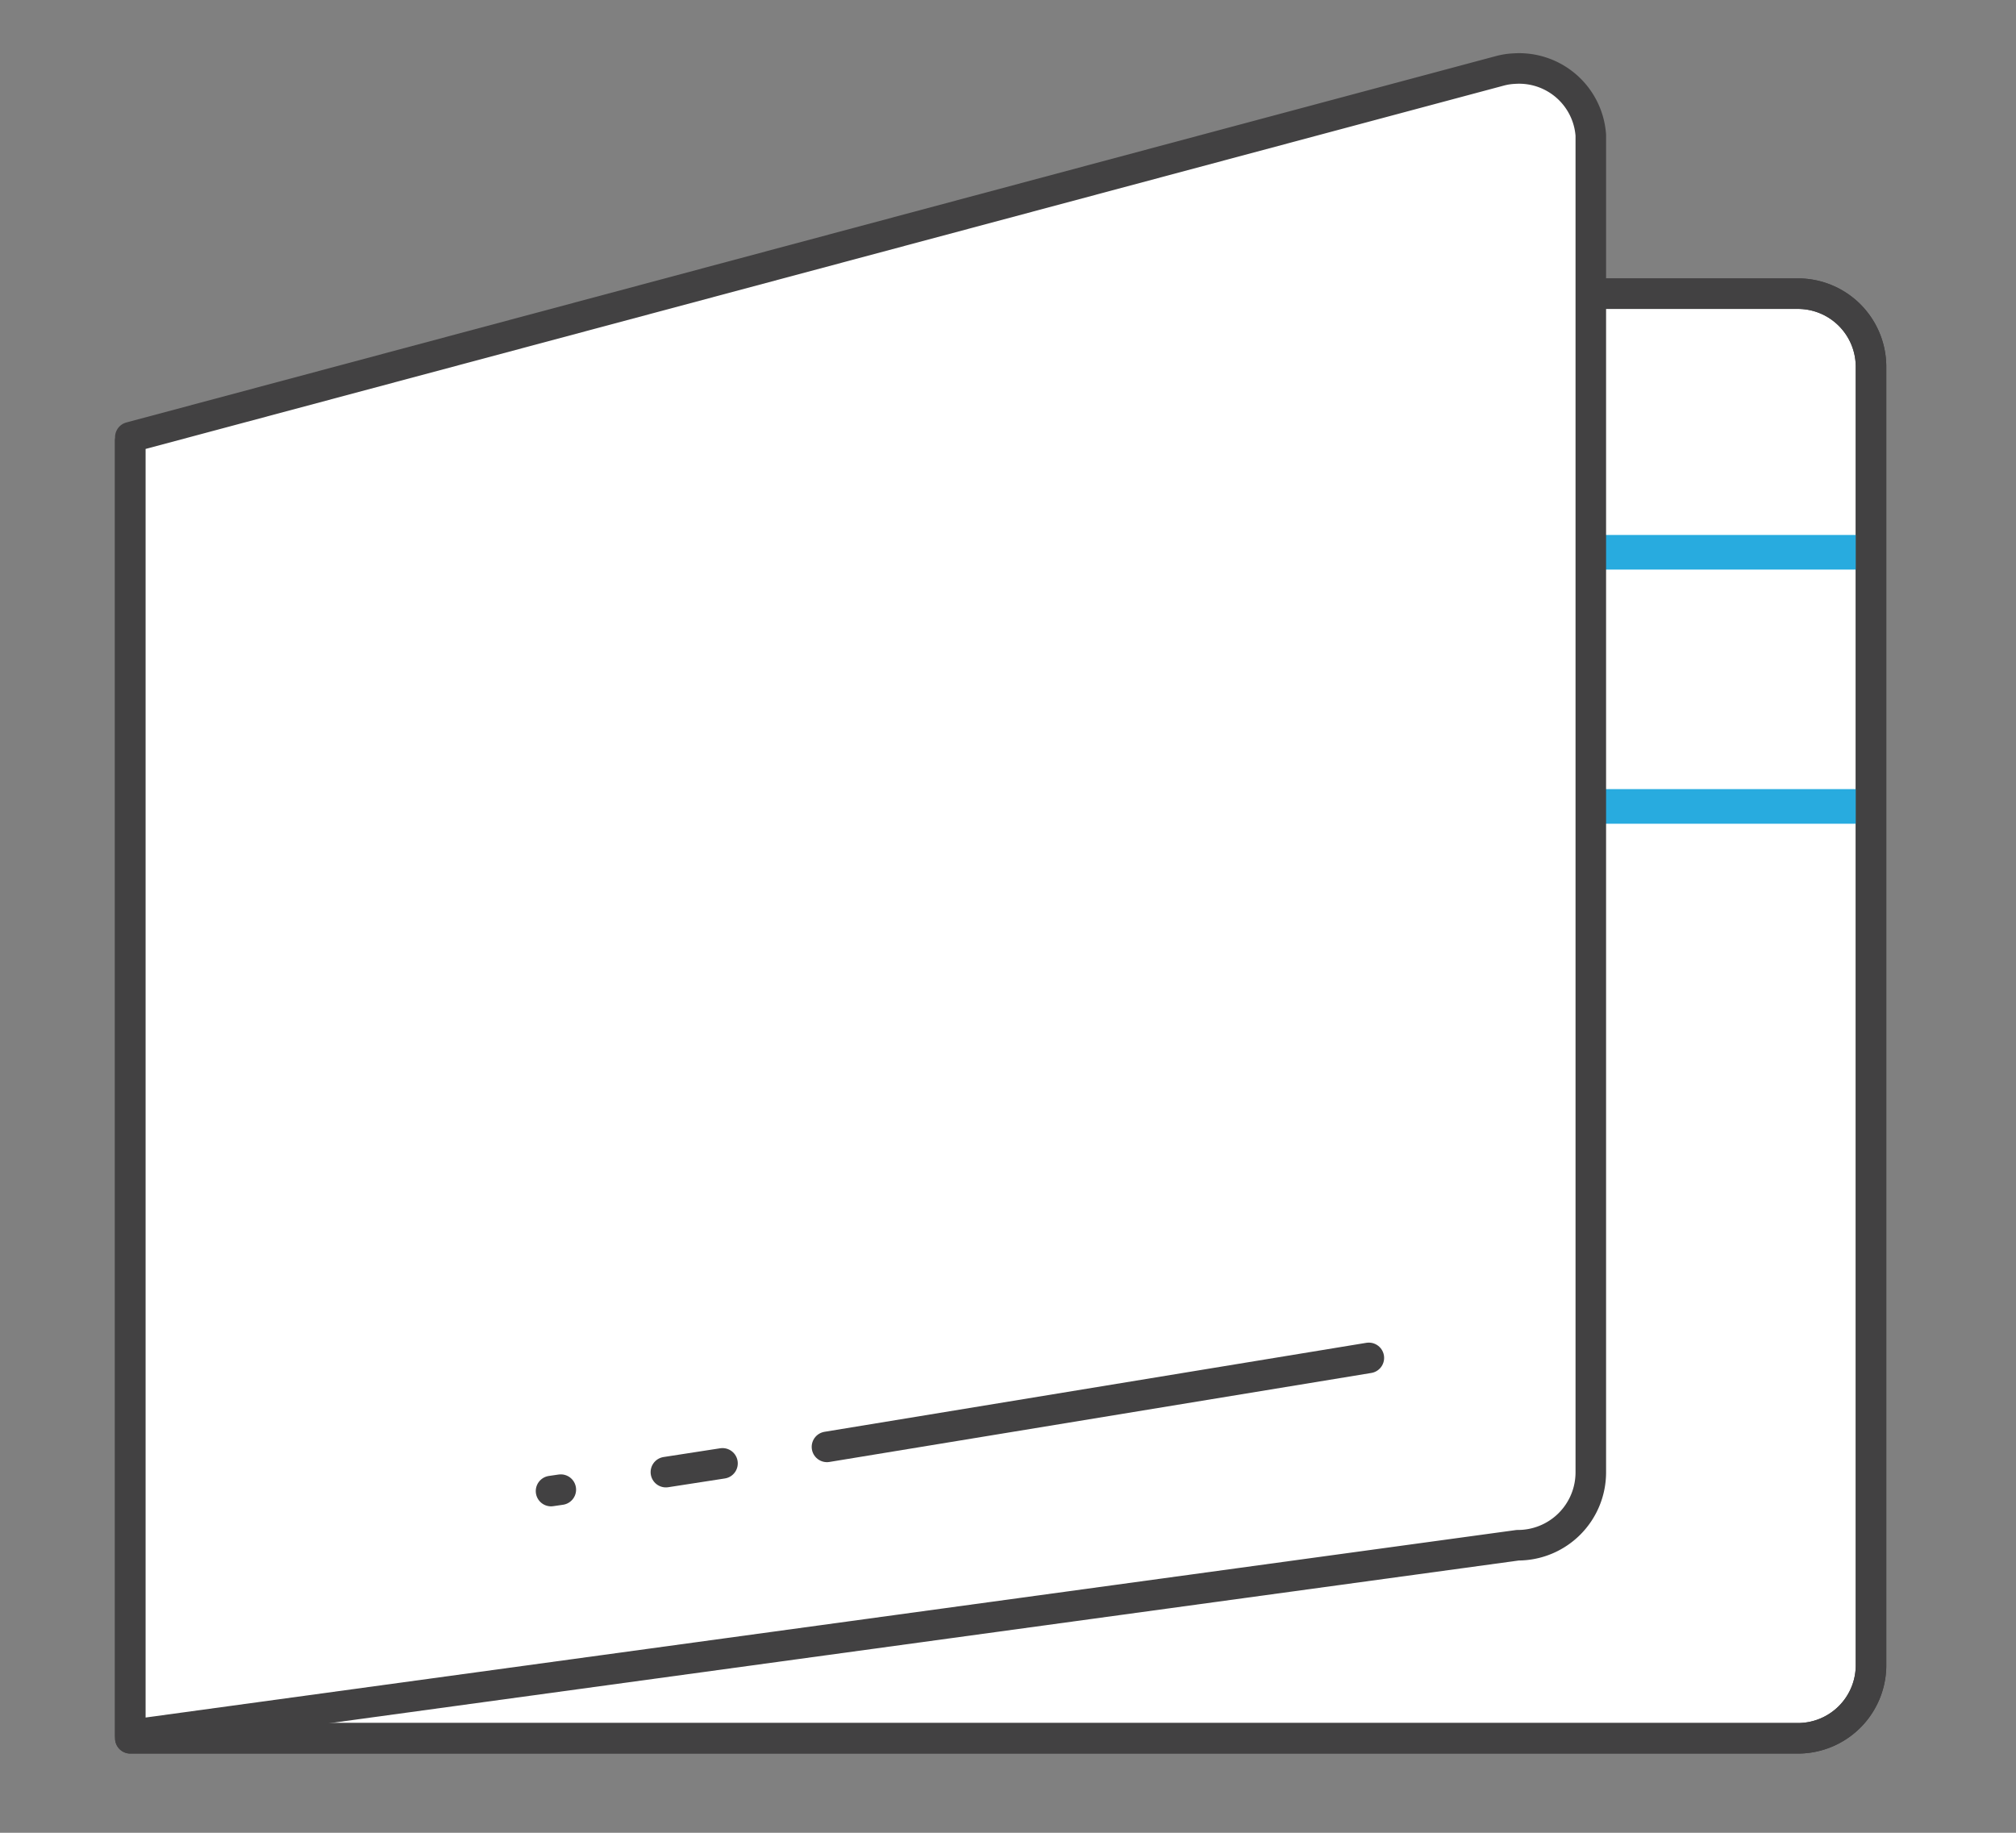
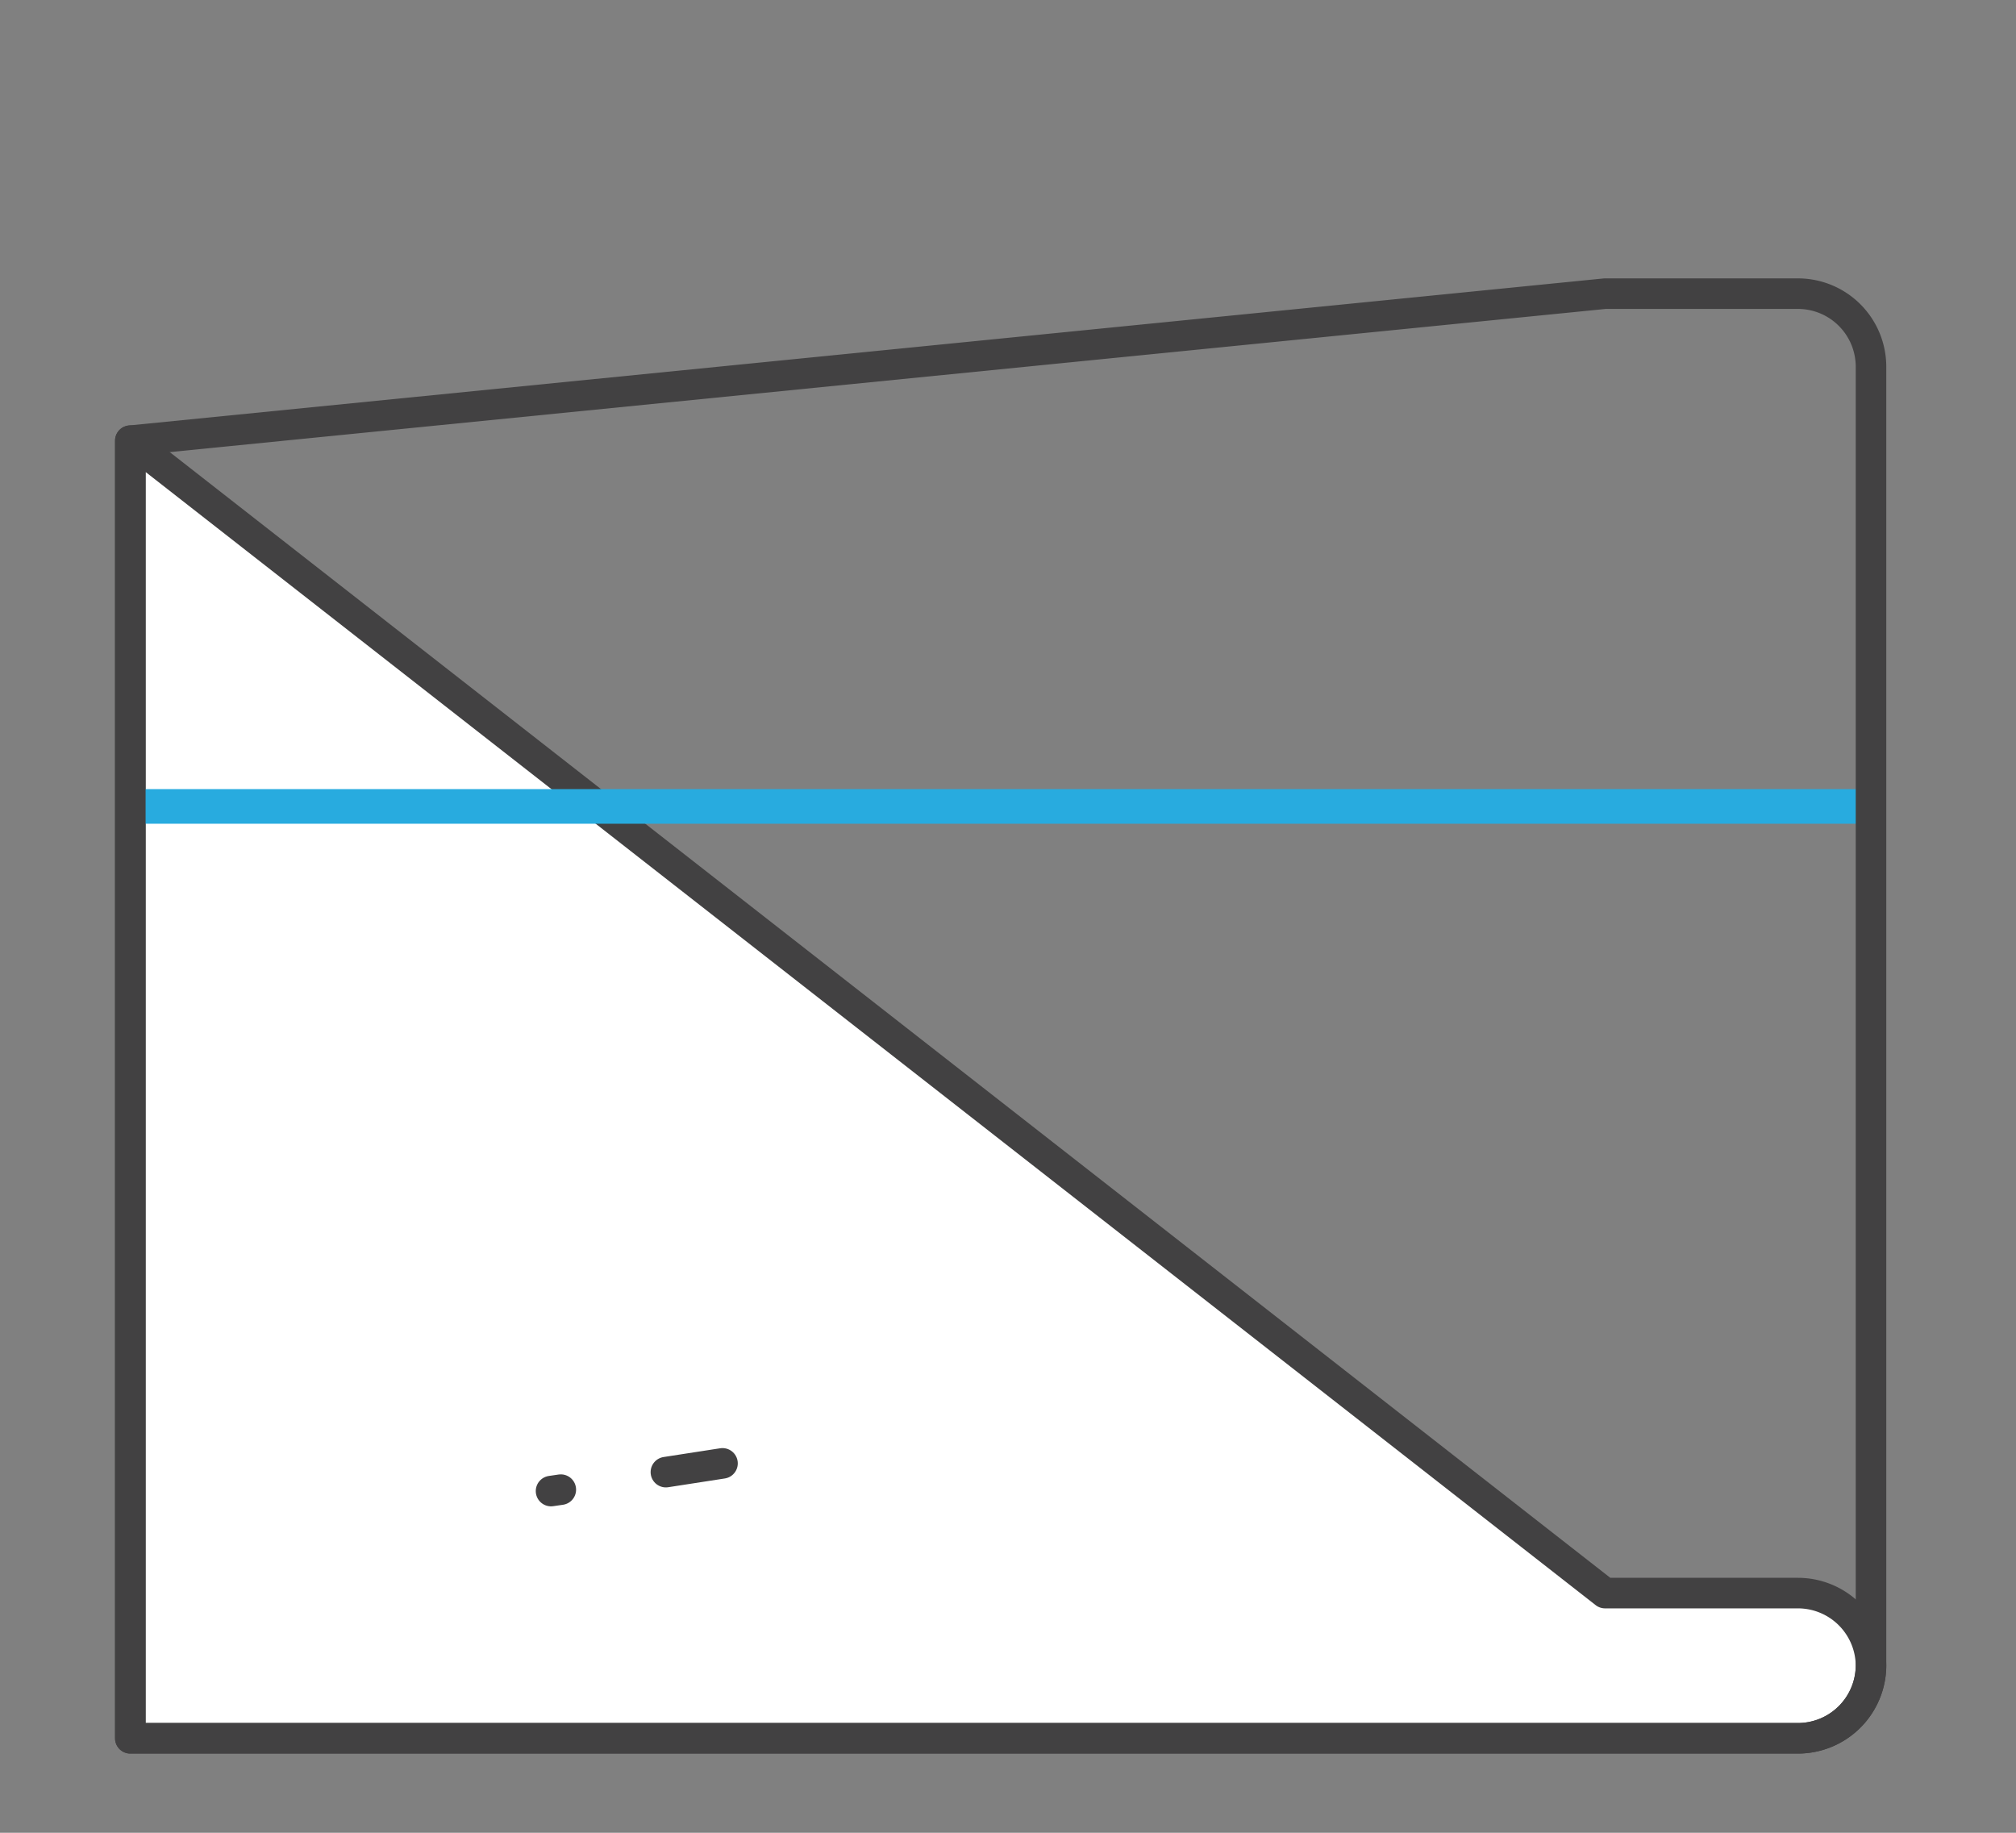
<svg xmlns="http://www.w3.org/2000/svg" id="Layer_1" data-name="Layer 1" width="99" height="90" viewBox="0 0 99 90">
  <rect x="0" y="0" width="99" height="90" fill="#808080" stroke="none" />
  <defs>
    <style>.cls-1{fill:#fff;}.cls-1,.cls-3{stroke:#424142;stroke-linecap:round;stroke-linejoin:round;stroke-width:1.5px;}.cls-2,.cls-3{fill:none;}.cls-2{stroke:#28abdf;stroke-miterlimit:10;stroke-width:1.7px;}</style>
  </defs>
-   <path class="cls-1" d="M6.4,85.36H88.25a3.59,3.59,0,0,0,3.63-3.55V18a3.59,3.59,0,0,0-3.59-3.58H78.82L6.4,21.64Z" />
+   <path class="cls-1" d="M6.4,85.36H88.25a3.59,3.59,0,0,0,3.63-3.55a3.59,3.59,0,0,0-3.59-3.58H78.82L6.4,21.64Z" />
  <line class="cls-2" x1="91.64" y1="39.6" x2="6.4" y2="39.6" />
-   <line class="cls-2" x1="91.64" y1="27.12" x2="6.4" y2="27.12" />
  <path class="cls-3" d="M6.4,85.36H88.25a3.59,3.59,0,0,0,3.63-3.55V18a3.59,3.59,0,0,0-3.59-3.58H78.82L6.4,21.64Z" />
-   <path class="cls-1" d="M6.4,85.2l68.13-9.32a3.58,3.58,0,0,0,3.59-3.57V6.64a3.53,3.53,0,0,0-3.77-3.27,3.29,3.29,0,0,0-.7.11L6.4,21.47Z" />
  <line class="cls-3" x1="27.54" y1="73.15" x2="27.06" y2="73.22" />
  <line class="cls-3" x1="35.48" y1="71.86" x2="32.7" y2="72.29" />
-   <line class="cls-3" x1="67.22" y1="66.68" x2="40.61" y2="71.05" />
</svg>